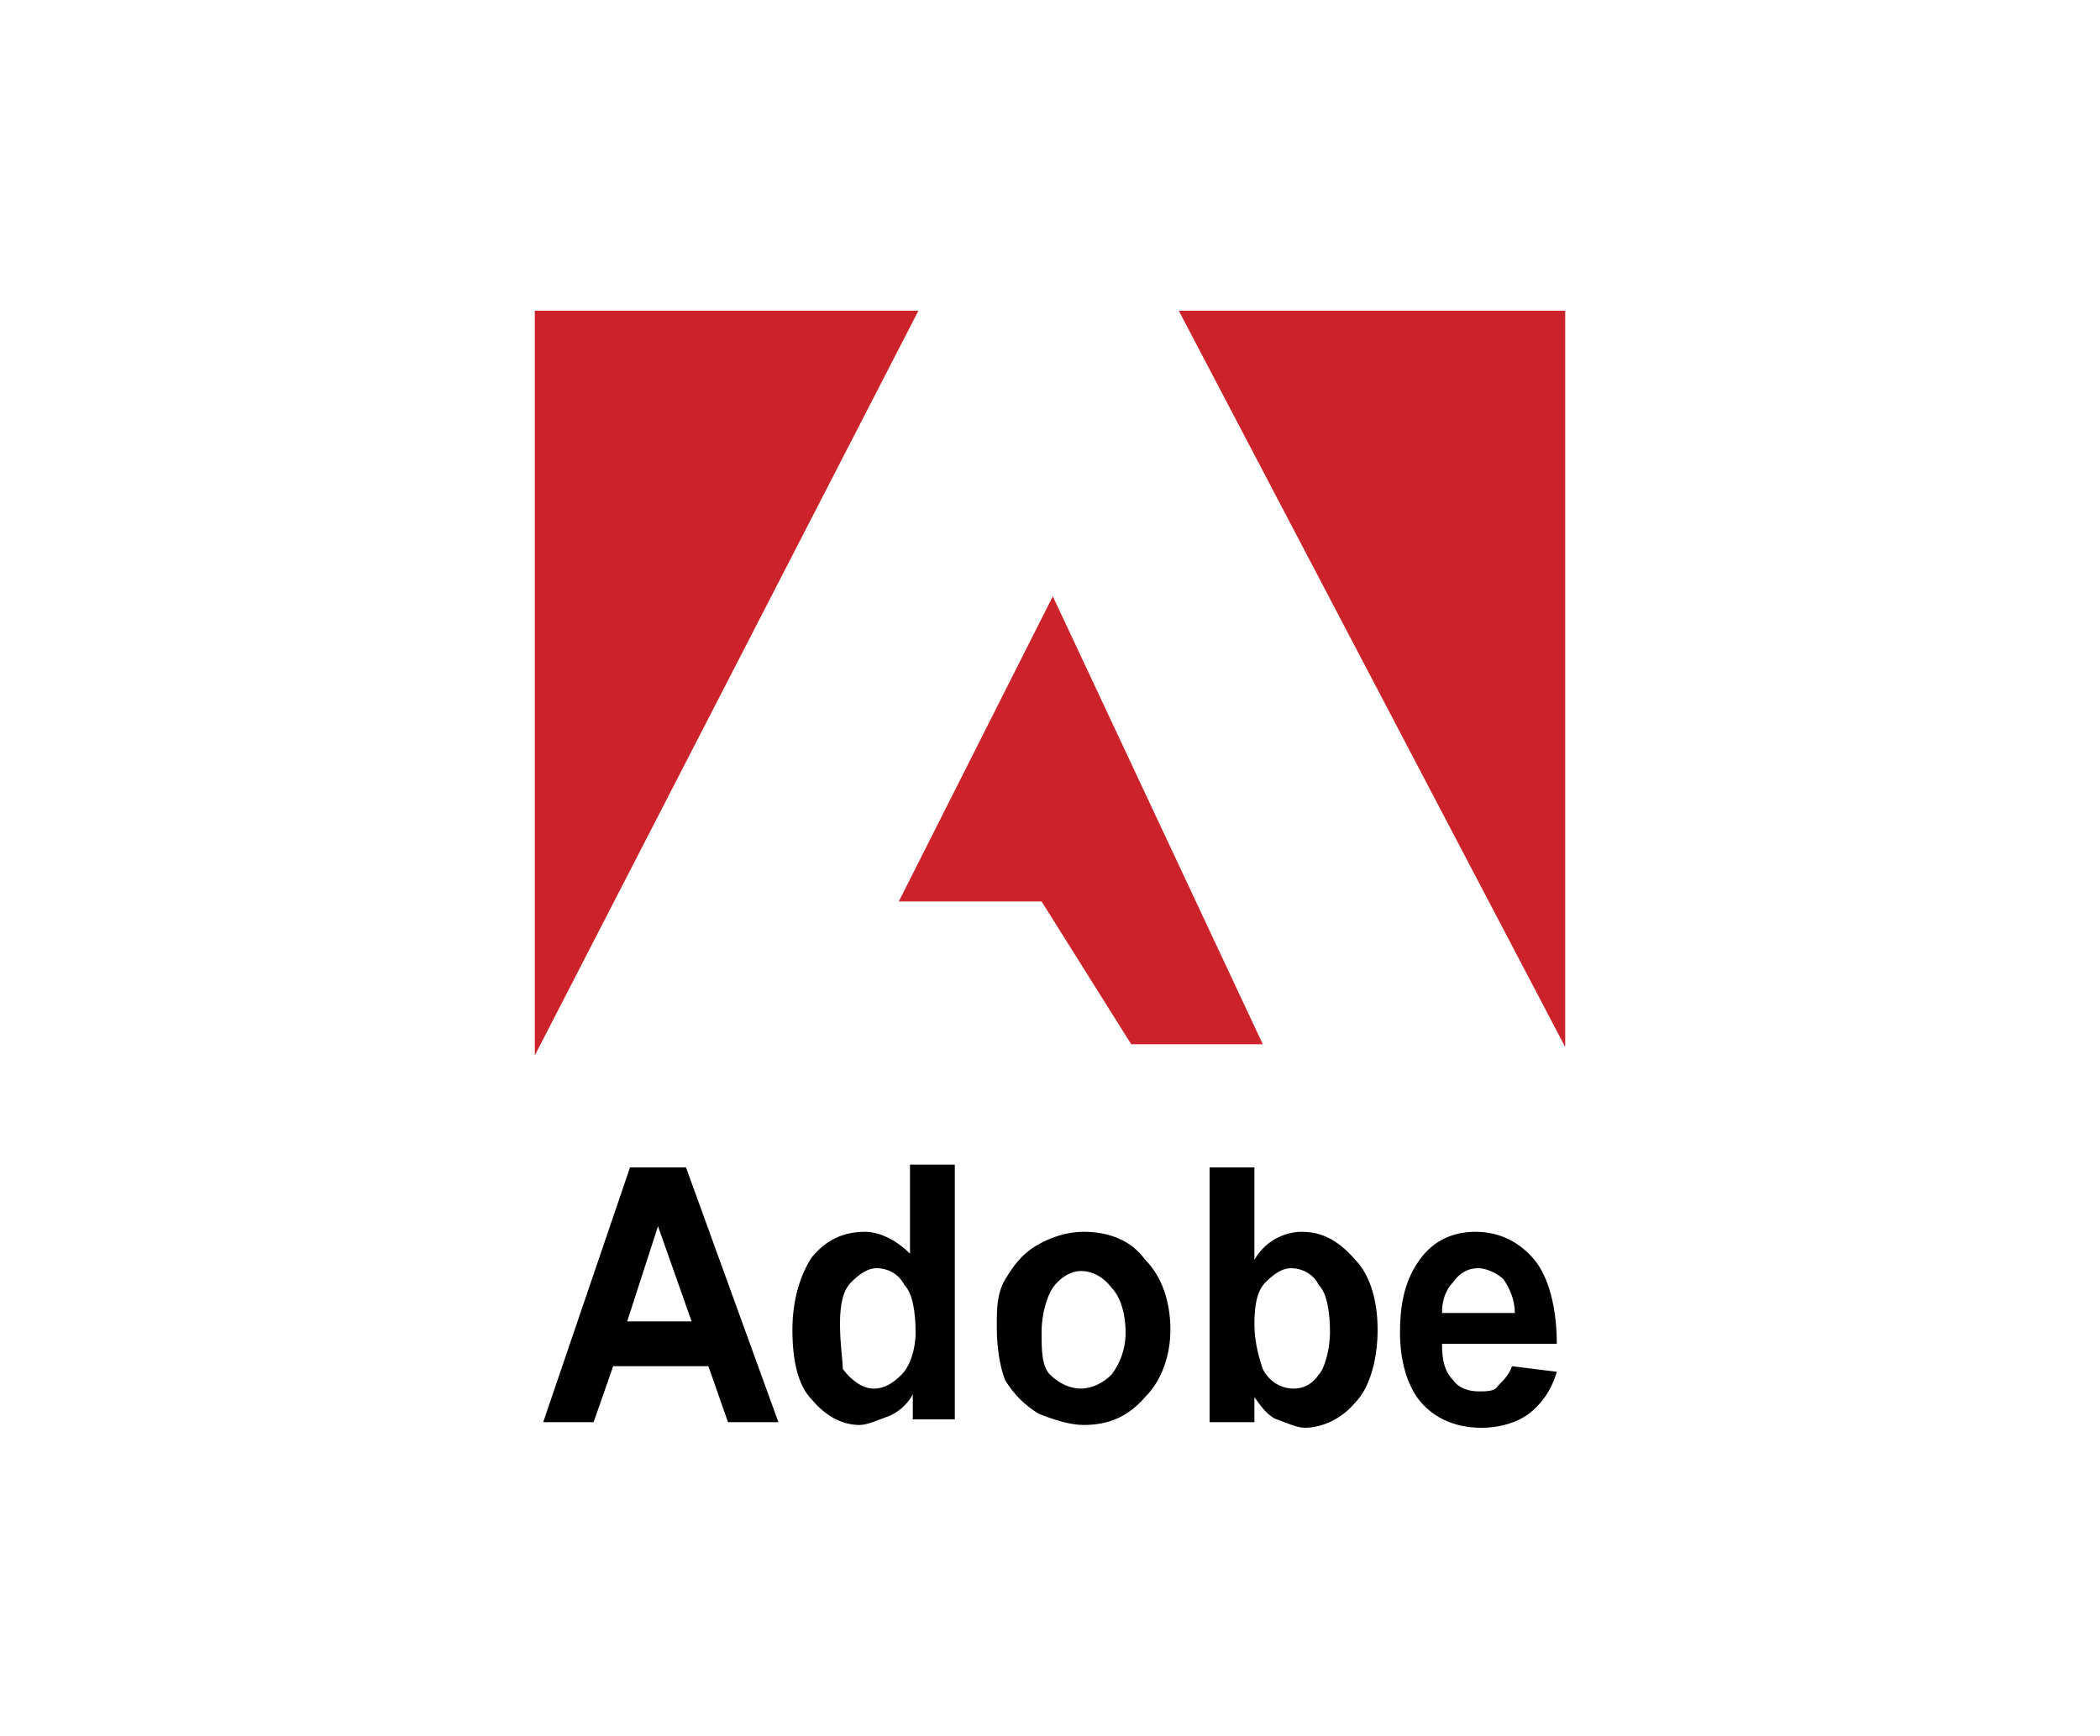
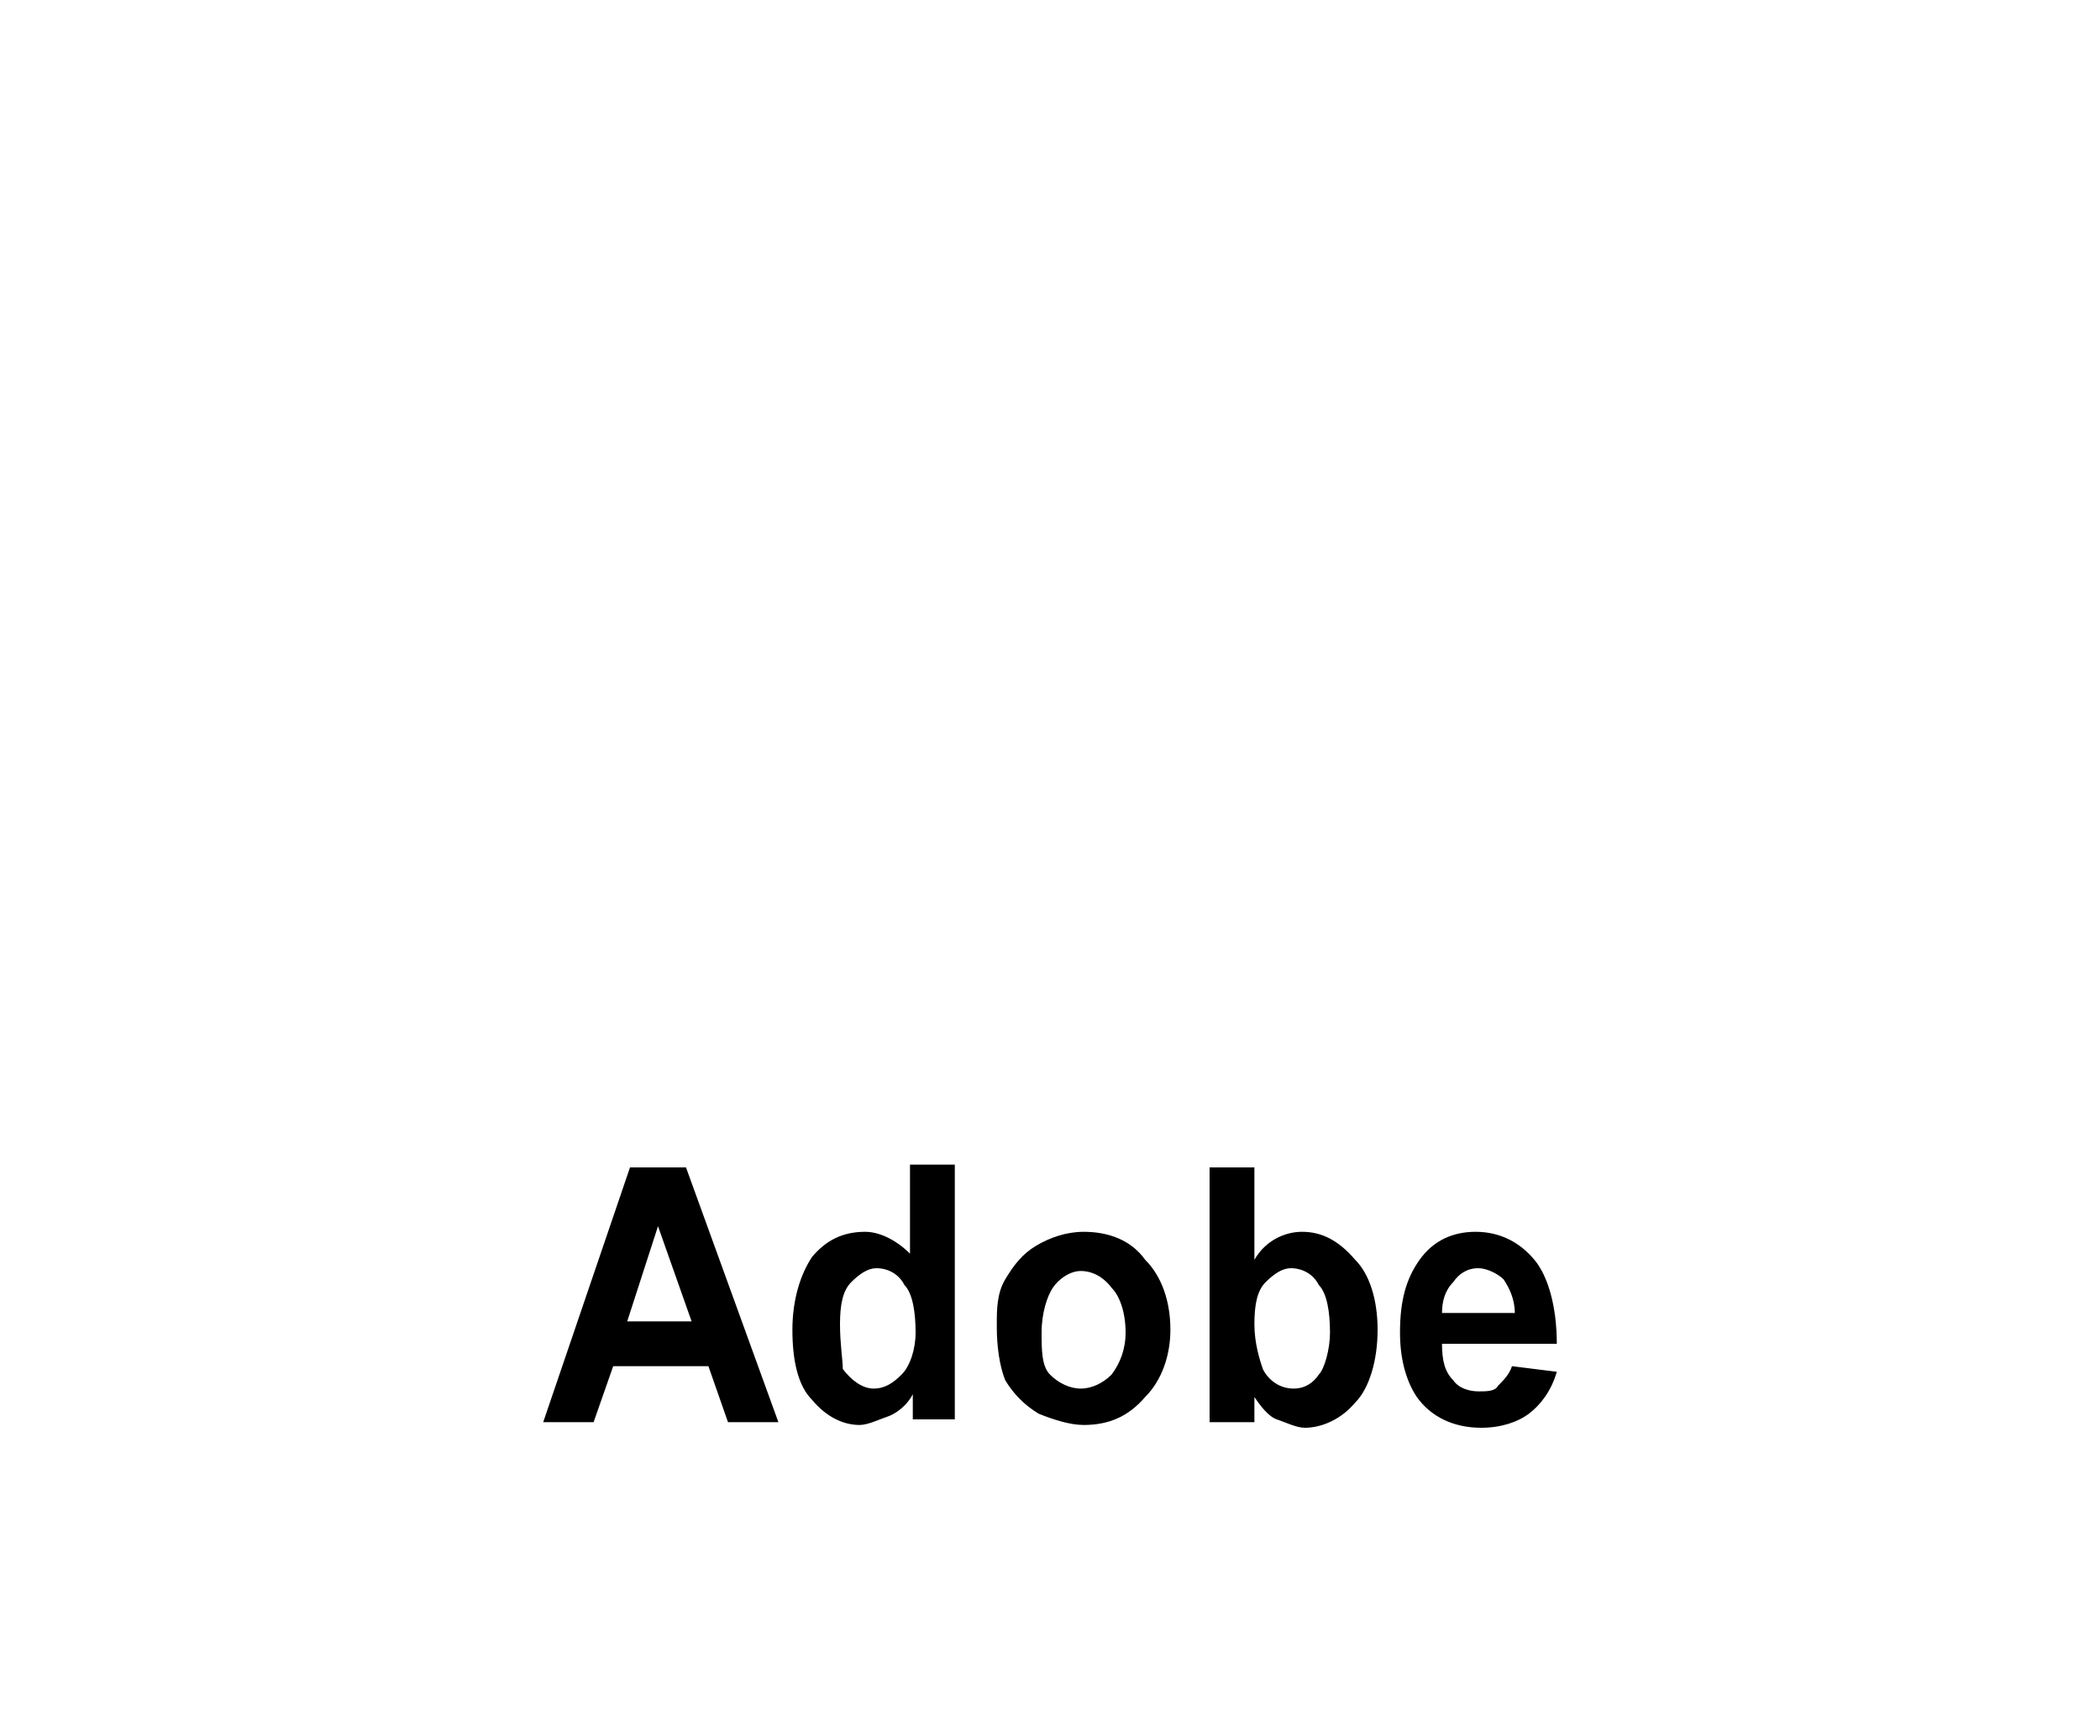
<svg xmlns="http://www.w3.org/2000/svg" xml:space="preserve" viewBox="0 0 75 62">
  <path d="M38.7 44c-.6 0-1.2.2-1.7.5s-.8.7-1.1 1.2-.3 1.1-.3 1.6v.1c0 .7.1 1.4.3 1.9q.45.75 1.2 1.2c.5.2 1.1.4 1.6.4.9 0 1.6-.3 2.2-1 .6-.6.9-1.5.9-2.4 0-1-.3-1.9-.9-2.5-.5-.7-1.3-1-2.2-1m1 5.1c-.3.3-.7.5-1.1.5s-.8-.2-1.1-.5-.3-.9-.3-1.5c0-.7.2-1.3.4-1.6s.6-.6 1-.6.8.2 1.1.6c.3.3.5.9.5 1.6 0 .6-.2 1.1-.5 1.5M22.5 41.7l-3.1 9.1h1.8l.7-2h3.4l.7 2h1.8l-3.3-9.1zm-.1 5.5 1.1-3.4 1.2 3.4zM46.5 44c-.6 0-1.3.3-1.7 1v-3.3h-1.6v9.1h1.6v-.9c.2.3.5.7.8.8s.7.3 1 .3c.6 0 1.3-.3 1.8-.9.5-.5.8-1.5.8-2.6s-.3-2-.8-2.5c-.6-.7-1.2-1-1.9-1m.6 5.1c-.2.3-.5.5-.9.5-.5 0-.9-.3-1.1-.7-.1-.3-.3-.9-.3-1.6s.1-1.2.4-1.5.6-.5.9-.5c.4 0 .8.2 1 .6.3.3.4 1 .4 1.7 0 .6-.2 1.3-.4 1.5M32.7 45c-.5-.6-1.2-1-1.8-1-.8 0-1.4.3-1.9.9-.4.6-.7 1.5-.7 2.6s.2 2 .7 2.5c.5.6 1.1.9 1.7.9.3 0 .7-.2 1-.3s.7-.4.9-.8v.9h1.5v-9.1h-1.6V45zm-.5 4.1c-.3.3-.6.5-1 .5s-.8-.3-1.1-.7c0-.3-.1-.9-.1-1.6s.1-1.2.4-1.5.6-.5.9-.5c.4 0 .8.2 1 .6.3.3.4 1 .4 1.7 0 .6-.2 1.2-.5 1.5M54.8 45c-.5-.6-1.2-1-2.1-1-.8 0-1.5.3-2 1s-.7 1.5-.7 2.6c0 .9.2 1.7.6 2.3.5.7 1.3 1.1 2.3 1.1.7 0 1.3-.2 1.7-.5s.8-.8 1-1.5l-1.6-.2c-.1.3-.3.5-.5.7-.1.2-.4.2-.7.2s-.7-.1-.9-.4c-.3-.3-.4-.7-.4-1.3h4.1c0-1.3-.3-2.4-.8-3m-3.3 1.9c0-.4.1-.8.4-1.1.2-.3.5-.5.9-.5.3 0 .7.2.9.4.2.3.4.7.4 1.2z" />
-   <path d="M19.1 11.1h13.7L19.1 37.7zm23 0h13.8v26.3zm-4.5 10.2 7.5 16h-4.7l-3.2-5.1h-5.1z" style="fill-rule:evenodd;clip-rule:evenodd;fill:#cc2229" />
</svg>